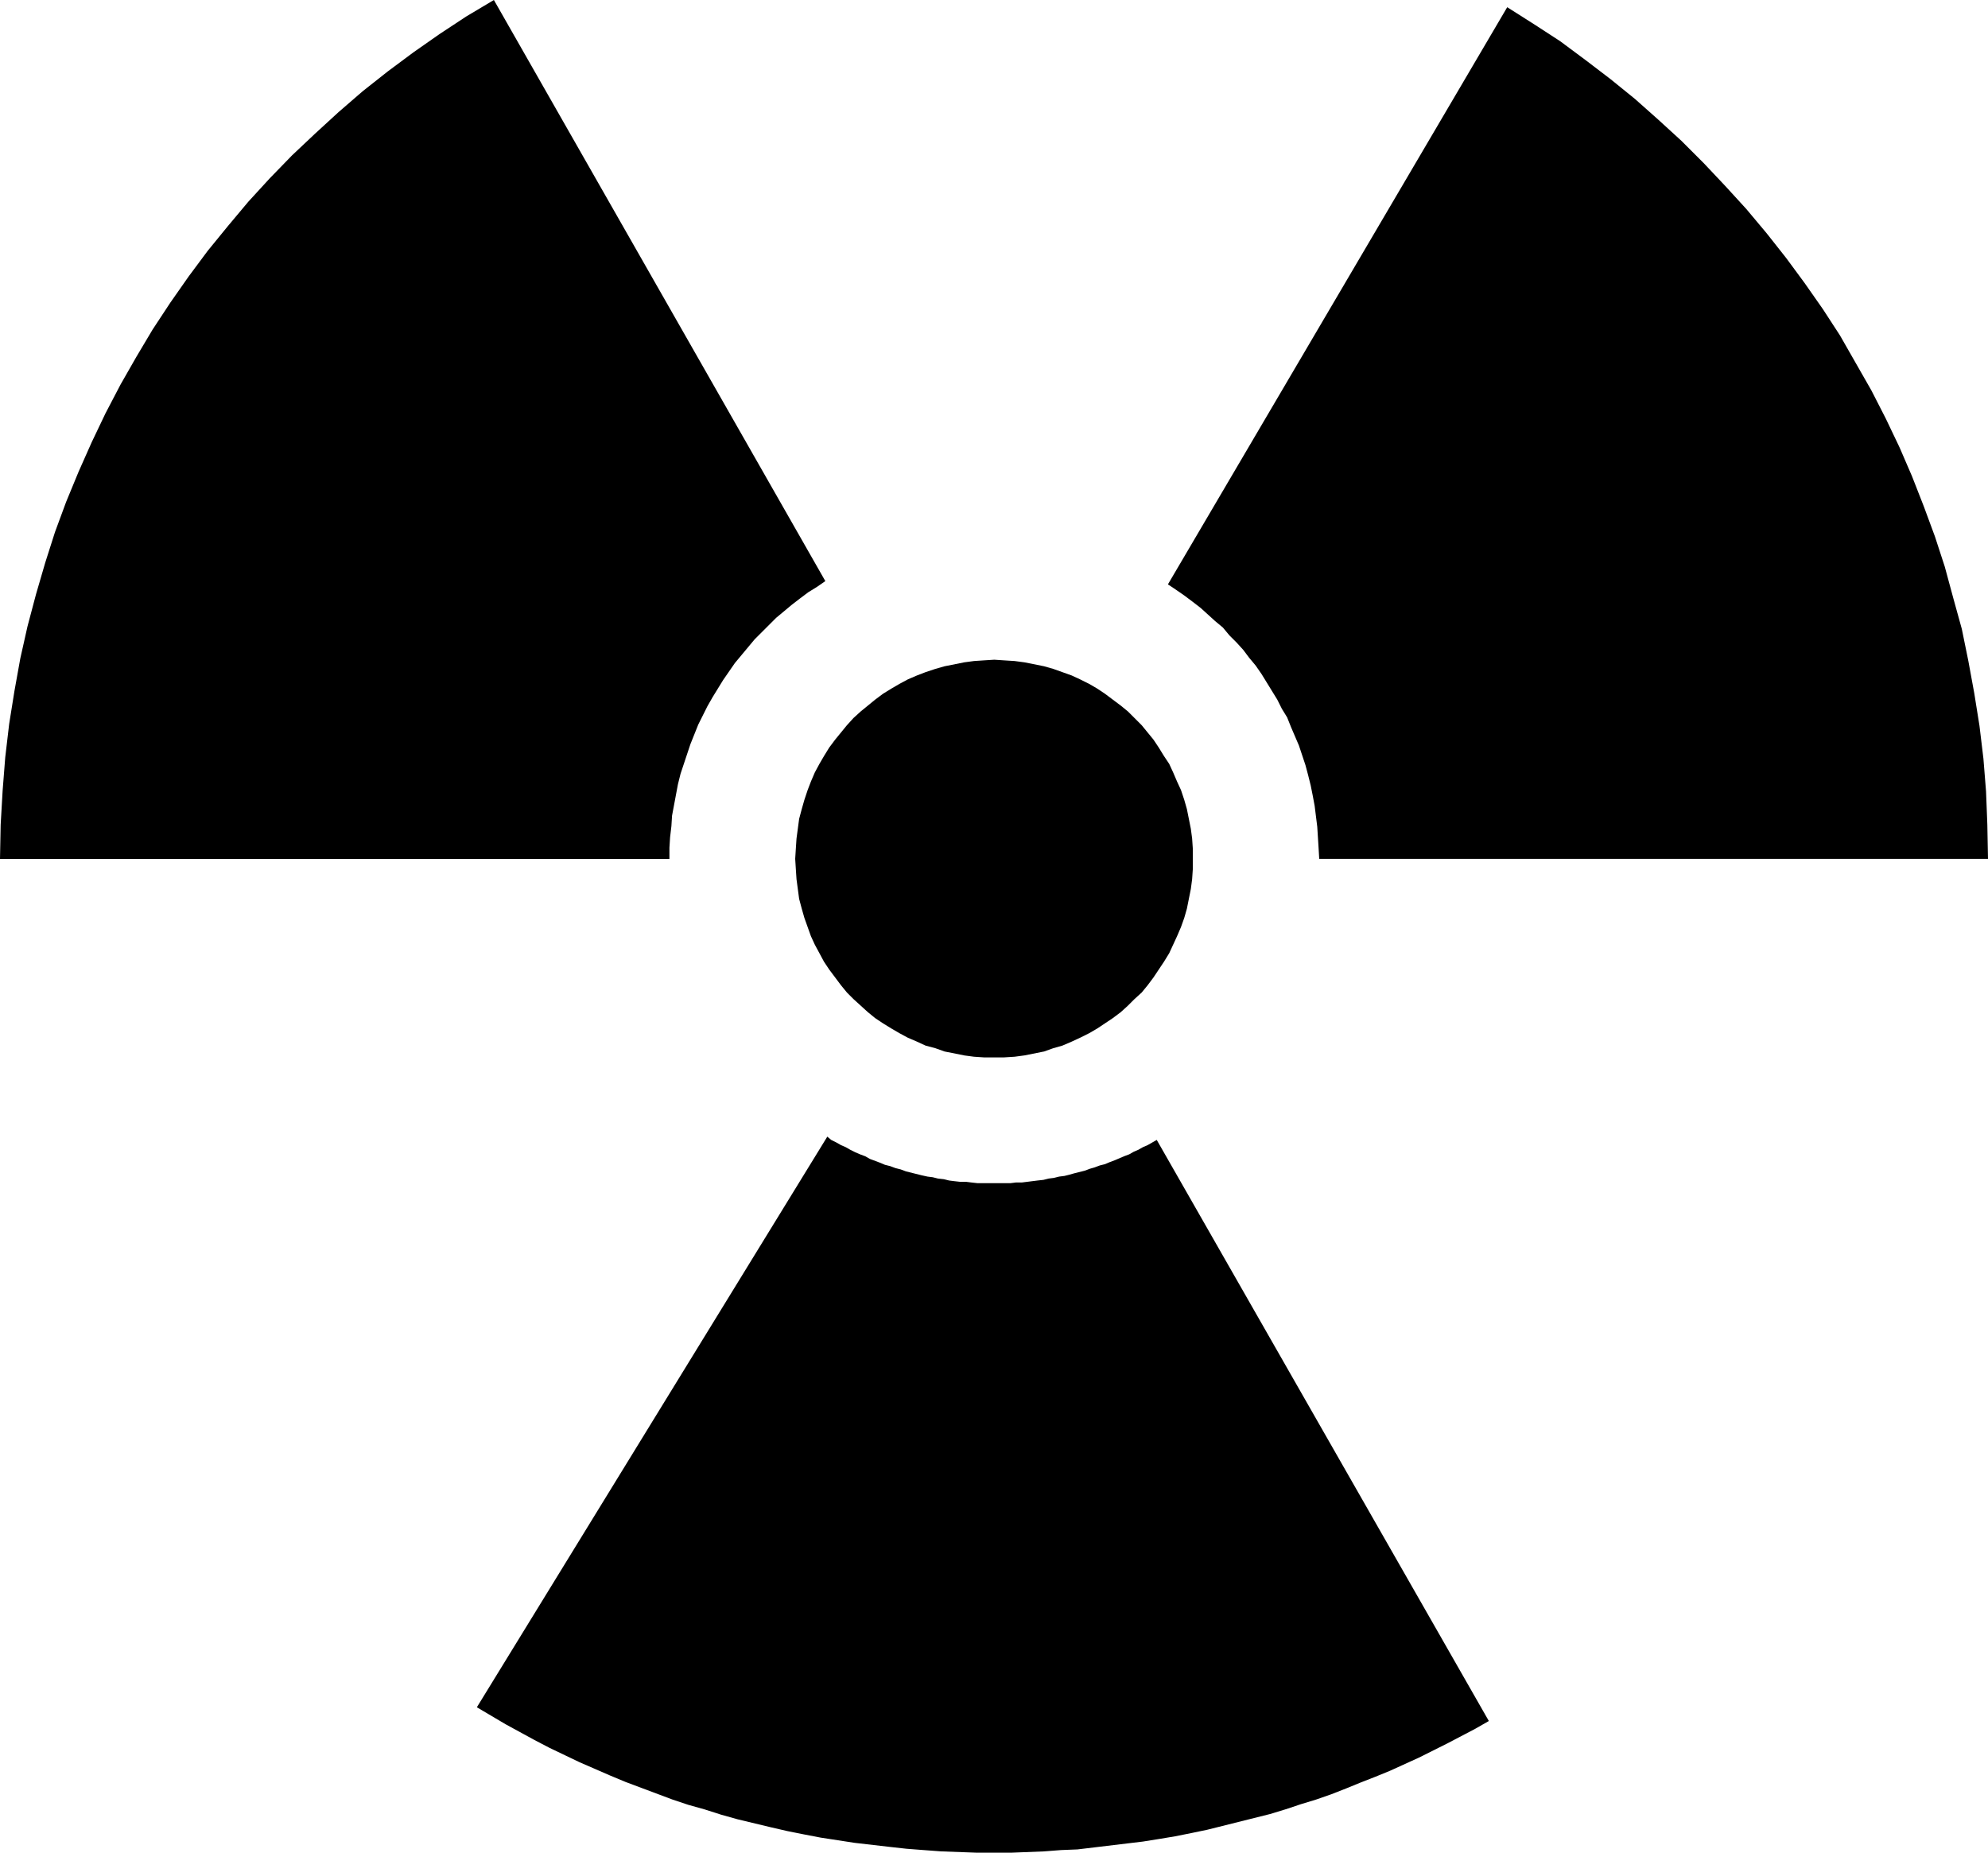
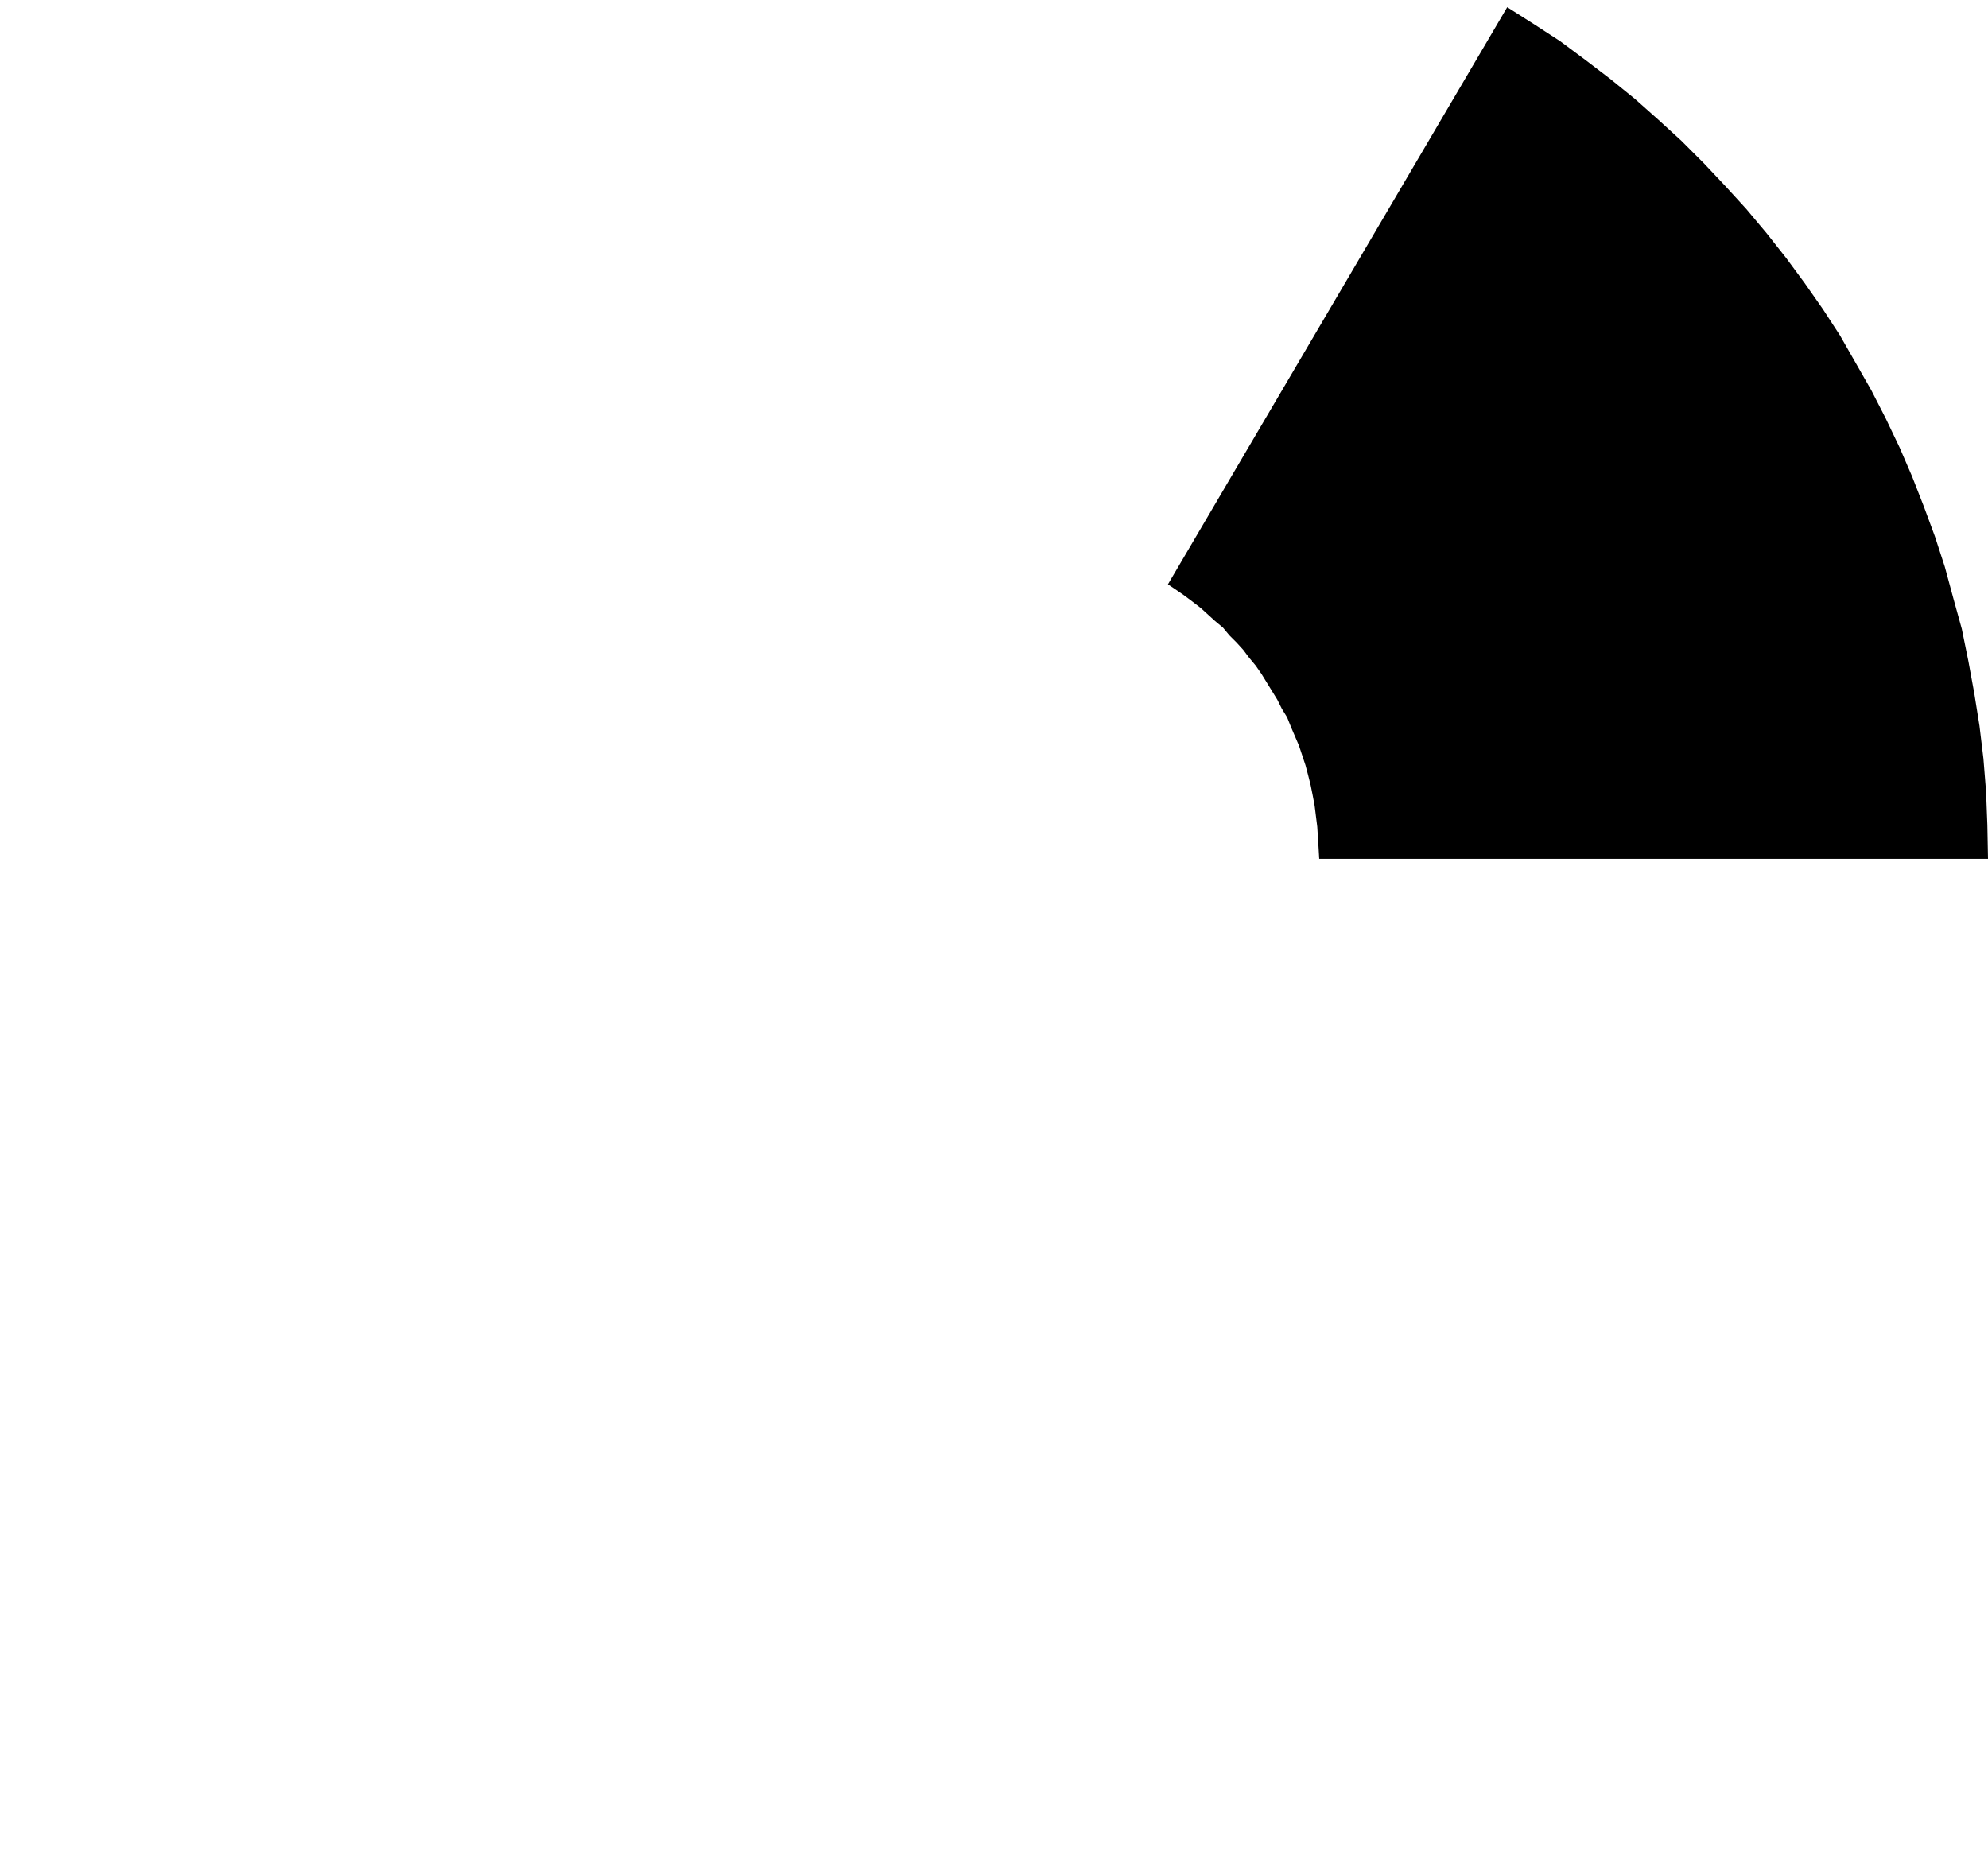
<svg xmlns="http://www.w3.org/2000/svg" xmlns:ns1="http://sodipodi.sourceforge.net/DTD/sodipodi-0.dtd" xmlns:ns2="http://www.inkscape.org/namespaces/inkscape" version="1.0" width="129.766mm" height="120.922mm" id="svg4" ns1:docname="Radioactive 2.wmf">
  <ns1:namedview id="namedview4" pagecolor="#ffffff" bordercolor="#000000" borderopacity="0.25" ns2:showpageshadow="2" ns2:pageopacity="0.0" ns2:pagecheckerboard="0" ns2:deskcolor="#d1d1d1" ns2:document-units="mm" />
  <defs id="defs1">
    <pattern id="WMFhbasepattern" patternUnits="userSpaceOnUse" width="6" height="6" x="0" y="0" />
  </defs>
-   <path style="fill:#000000;fill-opacity:1;fill-rule:evenodd;stroke:none" d="m 196.182,211.869 0.162,-2.586 0.162,-2.424 0.323,-2.424 0.323,-2.424 0.646,-2.424 0.646,-2.263 0.808,-2.424 0.808,-2.101 0.97,-2.263 1.131,-2.101 1.131,-1.939 1.293,-2.101 1.454,-1.939 1.454,-1.778 1.454,-1.778 1.616,-1.778 1.778,-1.616 1.778,-1.454 1.778,-1.454 1.939,-1.454 2.101,-1.293 1.939,-1.131 2.101,-1.131 2.262,-0.97 2.101,-0.808 2.424,-0.808 2.262,-0.646 2.424,-0.485 2.424,-0.485 2.424,-0.323 2.424,-0.162 2.586,-0.162 2.424,0.162 2.586,0.162 2.424,0.323 2.424,0.485 2.424,0.485 2.262,0.646 2.262,0.808 2.262,0.808 2.101,0.97 2.262,1.131 1.939,1.131 1.939,1.293 1.939,1.454 1.939,1.454 1.778,1.454 1.616,1.616 1.778,1.778 1.454,1.778 1.454,1.778 1.293,1.939 1.293,2.101 1.293,1.939 0.97,2.101 0.97,2.263 0.97,2.101 0.808,2.424 0.646,2.263 0.485,2.424 0.485,2.424 0.323,2.424 0.162,2.424 v 2.586 2.586 l -0.162,2.424 -0.323,2.424 -0.485,2.424 -0.485,2.424 -0.646,2.263 -0.808,2.263 -0.97,2.263 -0.97,2.101 -0.97,2.101 -1.293,2.101 -1.293,1.939 -1.293,1.939 -1.454,1.939 -1.454,1.778 -1.778,1.616 -1.616,1.616 -1.778,1.616 -1.939,1.454 -1.939,1.293 -1.939,1.293 -1.939,1.131 -2.262,1.131 -2.101,0.97 -2.262,0.97 -2.262,0.646 -2.262,0.808 -2.424,0.485 -2.424,0.485 -2.424,0.323 -2.586,0.162 h -2.424 -2.586 l -2.424,-0.162 -2.424,-0.323 -2.424,-0.485 -2.424,-0.485 -2.262,-0.808 -2.424,-0.646 -2.101,-0.97 -2.262,-0.97 -2.101,-1.131 -1.939,-1.131 -2.101,-1.293 -1.939,-1.293 -1.778,-1.454 -1.778,-1.616 -1.778,-1.616 -1.616,-1.616 -1.454,-1.778 -1.454,-1.939 -1.454,-1.939 -1.293,-1.939 -1.131,-2.101 -1.131,-2.101 -0.97,-2.101 -0.808,-2.263 -0.808,-2.263 -0.646,-2.263 -0.646,-2.424 -0.323,-2.424 -0.323,-2.424 -0.162,-2.424 z" id="path1" />
-   <path style="fill:#000000;fill-opacity:1;fill-rule:evenodd;stroke:none" d="m 204.101,280.391 -86.456,140.761 3.555,2.101 3.555,2.101 3.555,1.939 3.555,1.939 3.717,1.939 3.717,1.778 3.717,1.778 3.717,1.616 3.717,1.616 3.878,1.616 3.878,1.454 3.878,1.454 3.878,1.454 3.878,1.293 4.04,1.131 4.04,1.293 4.04,1.131 4.04,0.97 4.04,0.97 4.202,0.97 4.04,0.808 4.202,0.808 4.202,0.646 4.202,0.646 4.202,0.485 4.202,0.485 4.363,0.485 4.202,0.323 4.363,0.323 4.363,0.162 4.363,0.162 h 4.363 4.202 l 4.04,-0.162 4.04,-0.162 4.202,-0.323 4.04,-0.162 4.04,-0.485 4.04,-0.485 4.04,-0.485 4.04,-0.485 4.04,-0.646 3.878,-0.646 4.04,-0.808 3.878,-0.808 3.878,-0.97 3.878,-0.97 3.878,-0.97 3.878,-0.97 3.717,-1.131 3.878,-1.293 3.717,-1.131 3.717,-1.293 3.717,-1.454 3.555,-1.454 3.717,-1.454 3.555,-1.454 3.555,-1.616 3.555,-1.616 3.555,-1.778 3.555,-1.778 3.394,-1.778 3.394,-1.778 3.394,-1.939 -81.931,-143.347 -1.131,0.646 -1.131,0.646 -1.131,0.485 -1.131,0.646 -1.131,0.485 -1.131,0.646 -1.293,0.485 -1.131,0.485 -1.131,0.485 -1.293,0.485 -1.131,0.485 -1.293,0.323 -1.293,0.485 -1.131,0.323 -1.293,0.485 -1.293,0.323 -1.293,0.323 -1.131,0.323 -1.293,0.323 -1.293,0.162 -1.293,0.323 -1.293,0.162 -1.293,0.323 -1.454,0.162 -1.293,0.162 -1.293,0.162 -1.293,0.162 h -1.454 l -1.293,0.162 h -1.293 -1.454 -1.293 -1.454 -1.454 -1.293 l -1.454,-0.162 -1.293,-0.162 h -1.454 l -1.454,-0.162 -1.293,-0.162 -1.293,-0.323 -1.454,-0.162 -1.293,-0.323 -1.293,-0.162 -1.454,-0.323 -1.293,-0.323 -1.293,-0.323 -1.293,-0.323 -1.293,-0.485 -1.293,-0.323 -1.293,-0.485 -1.293,-0.323 -1.131,-0.485 -1.293,-0.485 -1.293,-0.485 -1.131,-0.646 -1.293,-0.485 -1.131,-0.485 -1.293,-0.646 -1.131,-0.646 -1.131,-0.485 -1.131,-0.646 -1.293,-0.646 z" id="path2" />
-   <path style="fill:#000000;fill-opacity:1;fill-rule:evenodd;stroke:none" d="m 121.846,0 81.77,143.347 -2.101,1.454 -2.101,1.293 -1.939,1.454 -2.101,1.616 -1.939,1.616 -1.939,1.616 -1.778,1.778 -1.778,1.778 -1.778,1.778 -1.616,1.939 -1.616,1.939 -1.616,1.939 -1.454,2.101 -1.454,2.101 -1.293,2.101 -1.293,2.101 -1.293,2.263 -1.131,2.263 -1.131,2.263 -0.97,2.424 -0.97,2.424 -0.808,2.424 -0.808,2.424 -0.808,2.424 -0.646,2.586 -0.485,2.586 -0.485,2.586 -0.485,2.586 -0.162,2.586 -0.323,2.747 -0.162,2.586 v 2.747 H 0 l 0.162,-8.404 0.485,-8.404 0.646,-8.242 0.97,-8.242 1.293,-8.08 1.454,-8.08 1.778,-7.919 2.101,-7.919 2.262,-7.757 2.424,-7.596 2.747,-7.434 3.07,-7.434 3.232,-7.272 3.394,-7.111 3.717,-7.111 3.878,-6.788 4.04,-6.788 4.363,-6.626 4.525,-6.464 4.686,-6.303 5.01,-6.141 5.01,-5.98 5.333,-5.818 5.494,-5.656 5.656,-5.333 5.818,-5.333 5.979,-5.171 6.141,-4.848 6.302,-4.687 6.464,-4.525 6.626,-4.363 z" id="path3" />
  <path style="fill:#000000;fill-opacity:1;fill-rule:evenodd;stroke:none" d="m 288.132,144.155 83.709,-142.377 6.626,4.202 6.464,4.202 6.302,4.687 6.141,4.687 5.979,4.848 5.818,5.171 5.656,5.171 5.494,5.495 5.333,5.656 5.171,5.656 5.01,5.98 4.848,6.141 4.525,6.141 4.525,6.464 4.202,6.464 3.878,6.788 3.878,6.788 3.555,6.949 3.394,7.111 3.07,7.111 2.909,7.434 2.747,7.434 2.424,7.434 2.101,7.757 2.101,7.596 1.616,7.919 1.454,7.919 1.293,8.08 0.97,8.08 0.646,8.08 0.323,8.242 0.162,8.404 H 325.462 l -0.162,-2.747 -0.162,-2.586 -0.162,-2.586 -0.323,-2.586 -0.323,-2.586 -0.485,-2.586 -0.485,-2.424 -0.646,-2.586 -0.646,-2.424 -0.808,-2.424 -0.808,-2.424 -0.97,-2.263 -0.97,-2.263 -0.97,-2.424 -1.293,-2.101 -1.131,-2.263 -1.293,-2.101 -1.293,-2.101 -1.293,-2.101 -1.454,-2.101 -1.616,-1.939 -1.454,-1.939 -1.616,-1.778 -1.778,-1.778 -1.616,-1.939 -1.939,-1.616 -1.778,-1.616 -1.778,-1.616 -2.101,-1.616 -1.939,-1.454 -2.101,-1.454 z" id="path4" />
</svg>